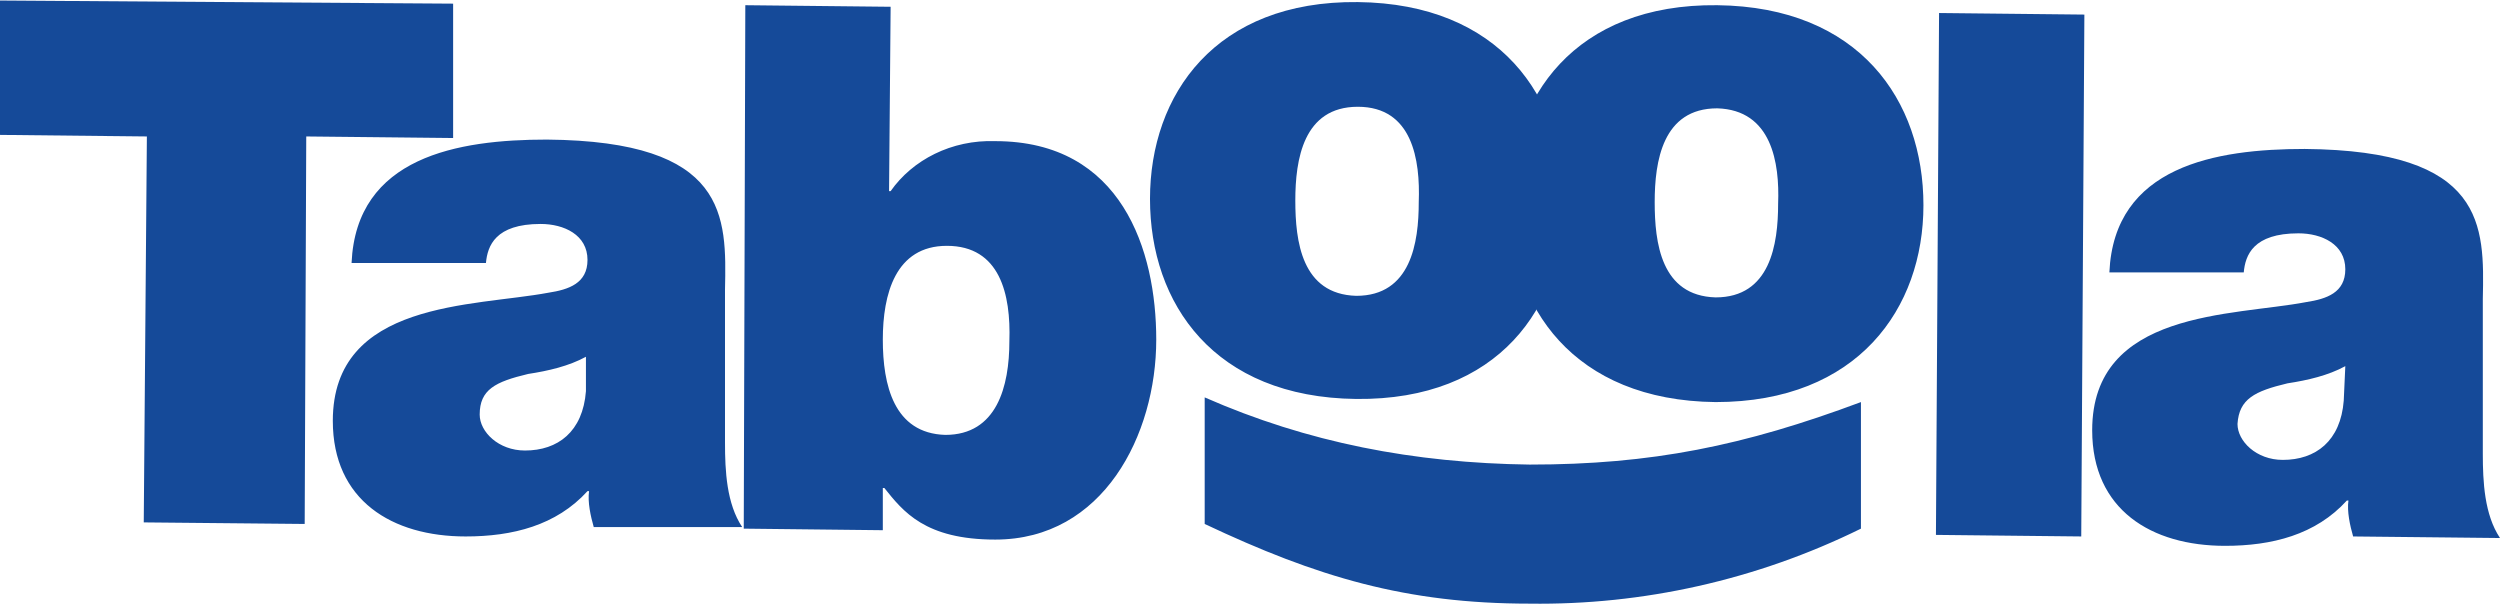
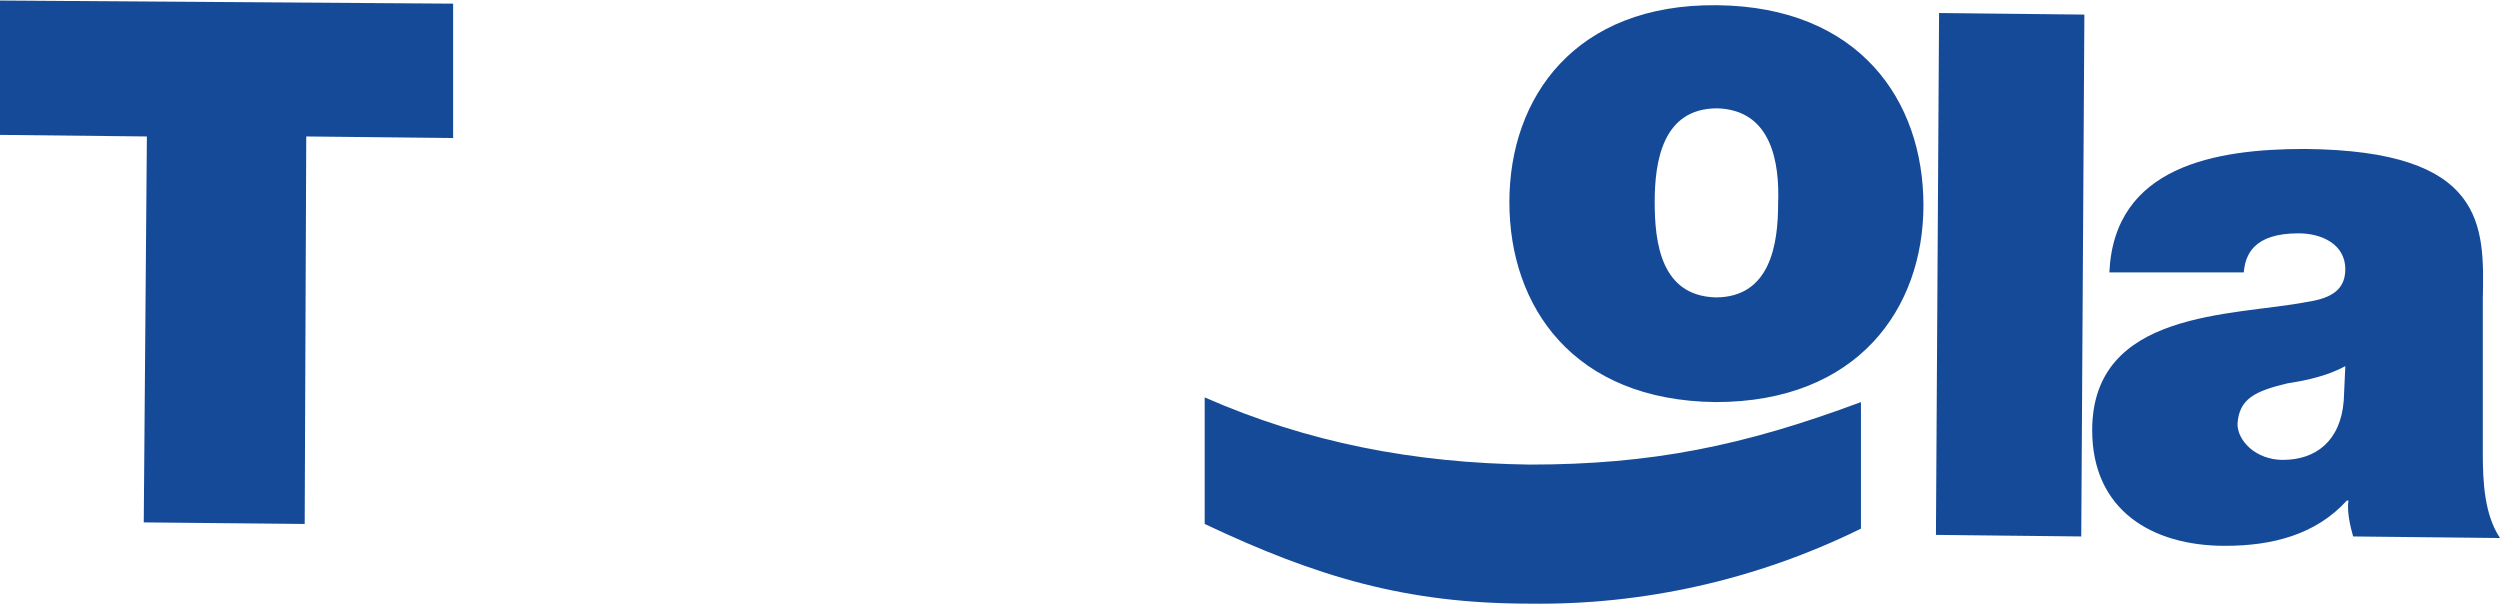
<svg xmlns="http://www.w3.org/2000/svg" width="240" height="58" viewBox="0 0 240 58">
  <g fill="#154A99" fill-rule="nonzero">
    <path d="M14.1 13.1 0 12.95V.05l43.5.3v12.9l-14.1-.15-.15 37.2-15.45-.15z" />
-     <path d="M56.25 34.25c-1.65.9-3.6 1.35-5.55 1.65-3.15.75-4.65 1.5-4.65 3.9 0 1.65 1.8 3.45 4.35 3.45 3.15 0 5.55-1.8 5.85-5.7v-3.3ZM69.6 42.5c0 2.7.15 5.85 1.65 8.1H57c-.3-1.05-.6-2.4-.45-3.45h-.15c-3 3.3-7.2 4.35-11.7 4.35-7.05 0-12.75-3.45-12.75-11.1 0-11.55 13.5-10.95 20.7-12.3 1.95-.3 3.75-.9 3.75-3.15 0-2.4-2.25-3.45-4.5-3.45-4.35 0-5.1 2.1-5.25 3.75h-12.9c.45-10.2 10.2-11.85 18.75-11.85 17.4.15 17.25 7.35 17.1 14.4v14.7ZM90.9 23.6c-4.95 0-6.15 4.65-6.15 9s1.05 9 6 9.15c4.95 0 6.15-4.65 6.15-9 .15-4.5-.9-9.15-6-9.15ZM71.55.5 85.5.65l-.15 17.7h.15c2.1-3 5.85-4.95 10.05-4.8 12.15 0 15.45 10.5 15.45 19.05 0 9.15-5.1 19.2-15.45 19.2-6.75 0-8.85-2.7-10.65-4.95h-.15v4.05l-13.35-.15L71.55.5ZM130.35 10.25c-5.25 0-6 5.1-6 9 0 3.9.6 9 5.85 9.15 5.25 0 6-5.1 6-9 .15-4.05-.6-9.15-5.85-9.15m-.15 28.05c-13.65-.15-19.8-9.15-19.8-19.2 0-10.05 6.3-19.05 19.95-18.9 13.65.15 19.8 9.15 19.8 19.2 0 10.05-6.3 19.05-19.95 18.9" />
    <path d="M164.85 10.4c-5.25 0-6 5.1-6 9 0 3.9.6 9 5.85 9.15 5.25 0 6-5.1 6-9 .15-3.9-.6-9-5.85-9.15m-.15 28.2c-13.65-.15-19.8-9.15-19.8-19.2 0-10.05 6.3-19.05 19.95-18.9 13.65.15 19.8 9.15 19.8 19.2 0 9.9-6.3 18.9-19.95 18.9M186.15 1.25l13.95.15-.3 50.1-13.95-.15zM225.15 35.15c-1.65.9-3.6 1.35-5.55 1.65-3.15.75-4.65 1.5-4.8 3.9 0 1.65 1.8 3.45 4.35 3.45 3.15 0 5.55-1.8 5.85-5.7l.15-3.3Zm13.2 8.4c0 2.7.15 5.85 1.65 8.1l-14.1-.15c-.3-1.05-.6-2.4-.45-3.45h-.15c-3 3.3-7.2 4.35-11.7 4.35-7.05 0-12.75-3.45-12.75-11.1 0-11.55 13.5-10.95 20.55-12.3 1.95-.3 3.75-.9 3.75-3.15 0-2.4-2.25-3.45-4.5-3.45-4.35 0-5.1 2.1-5.25 3.75h-12.9c.45-10.2 10.2-11.85 18.75-11.85 17.4.15 17.25 7.35 17.1 14.4v14.85ZM115.65 38.15c9.9 4.35 20.1 6.3 31.2 6.45 11.7 0 20.55-1.8 31.8-6v12.15c-10.05 4.95-21 7.35-31.8 7.2-11.85 0-20.4-2.55-31.2-7.65V38.15Z" />
  </g>
</svg>